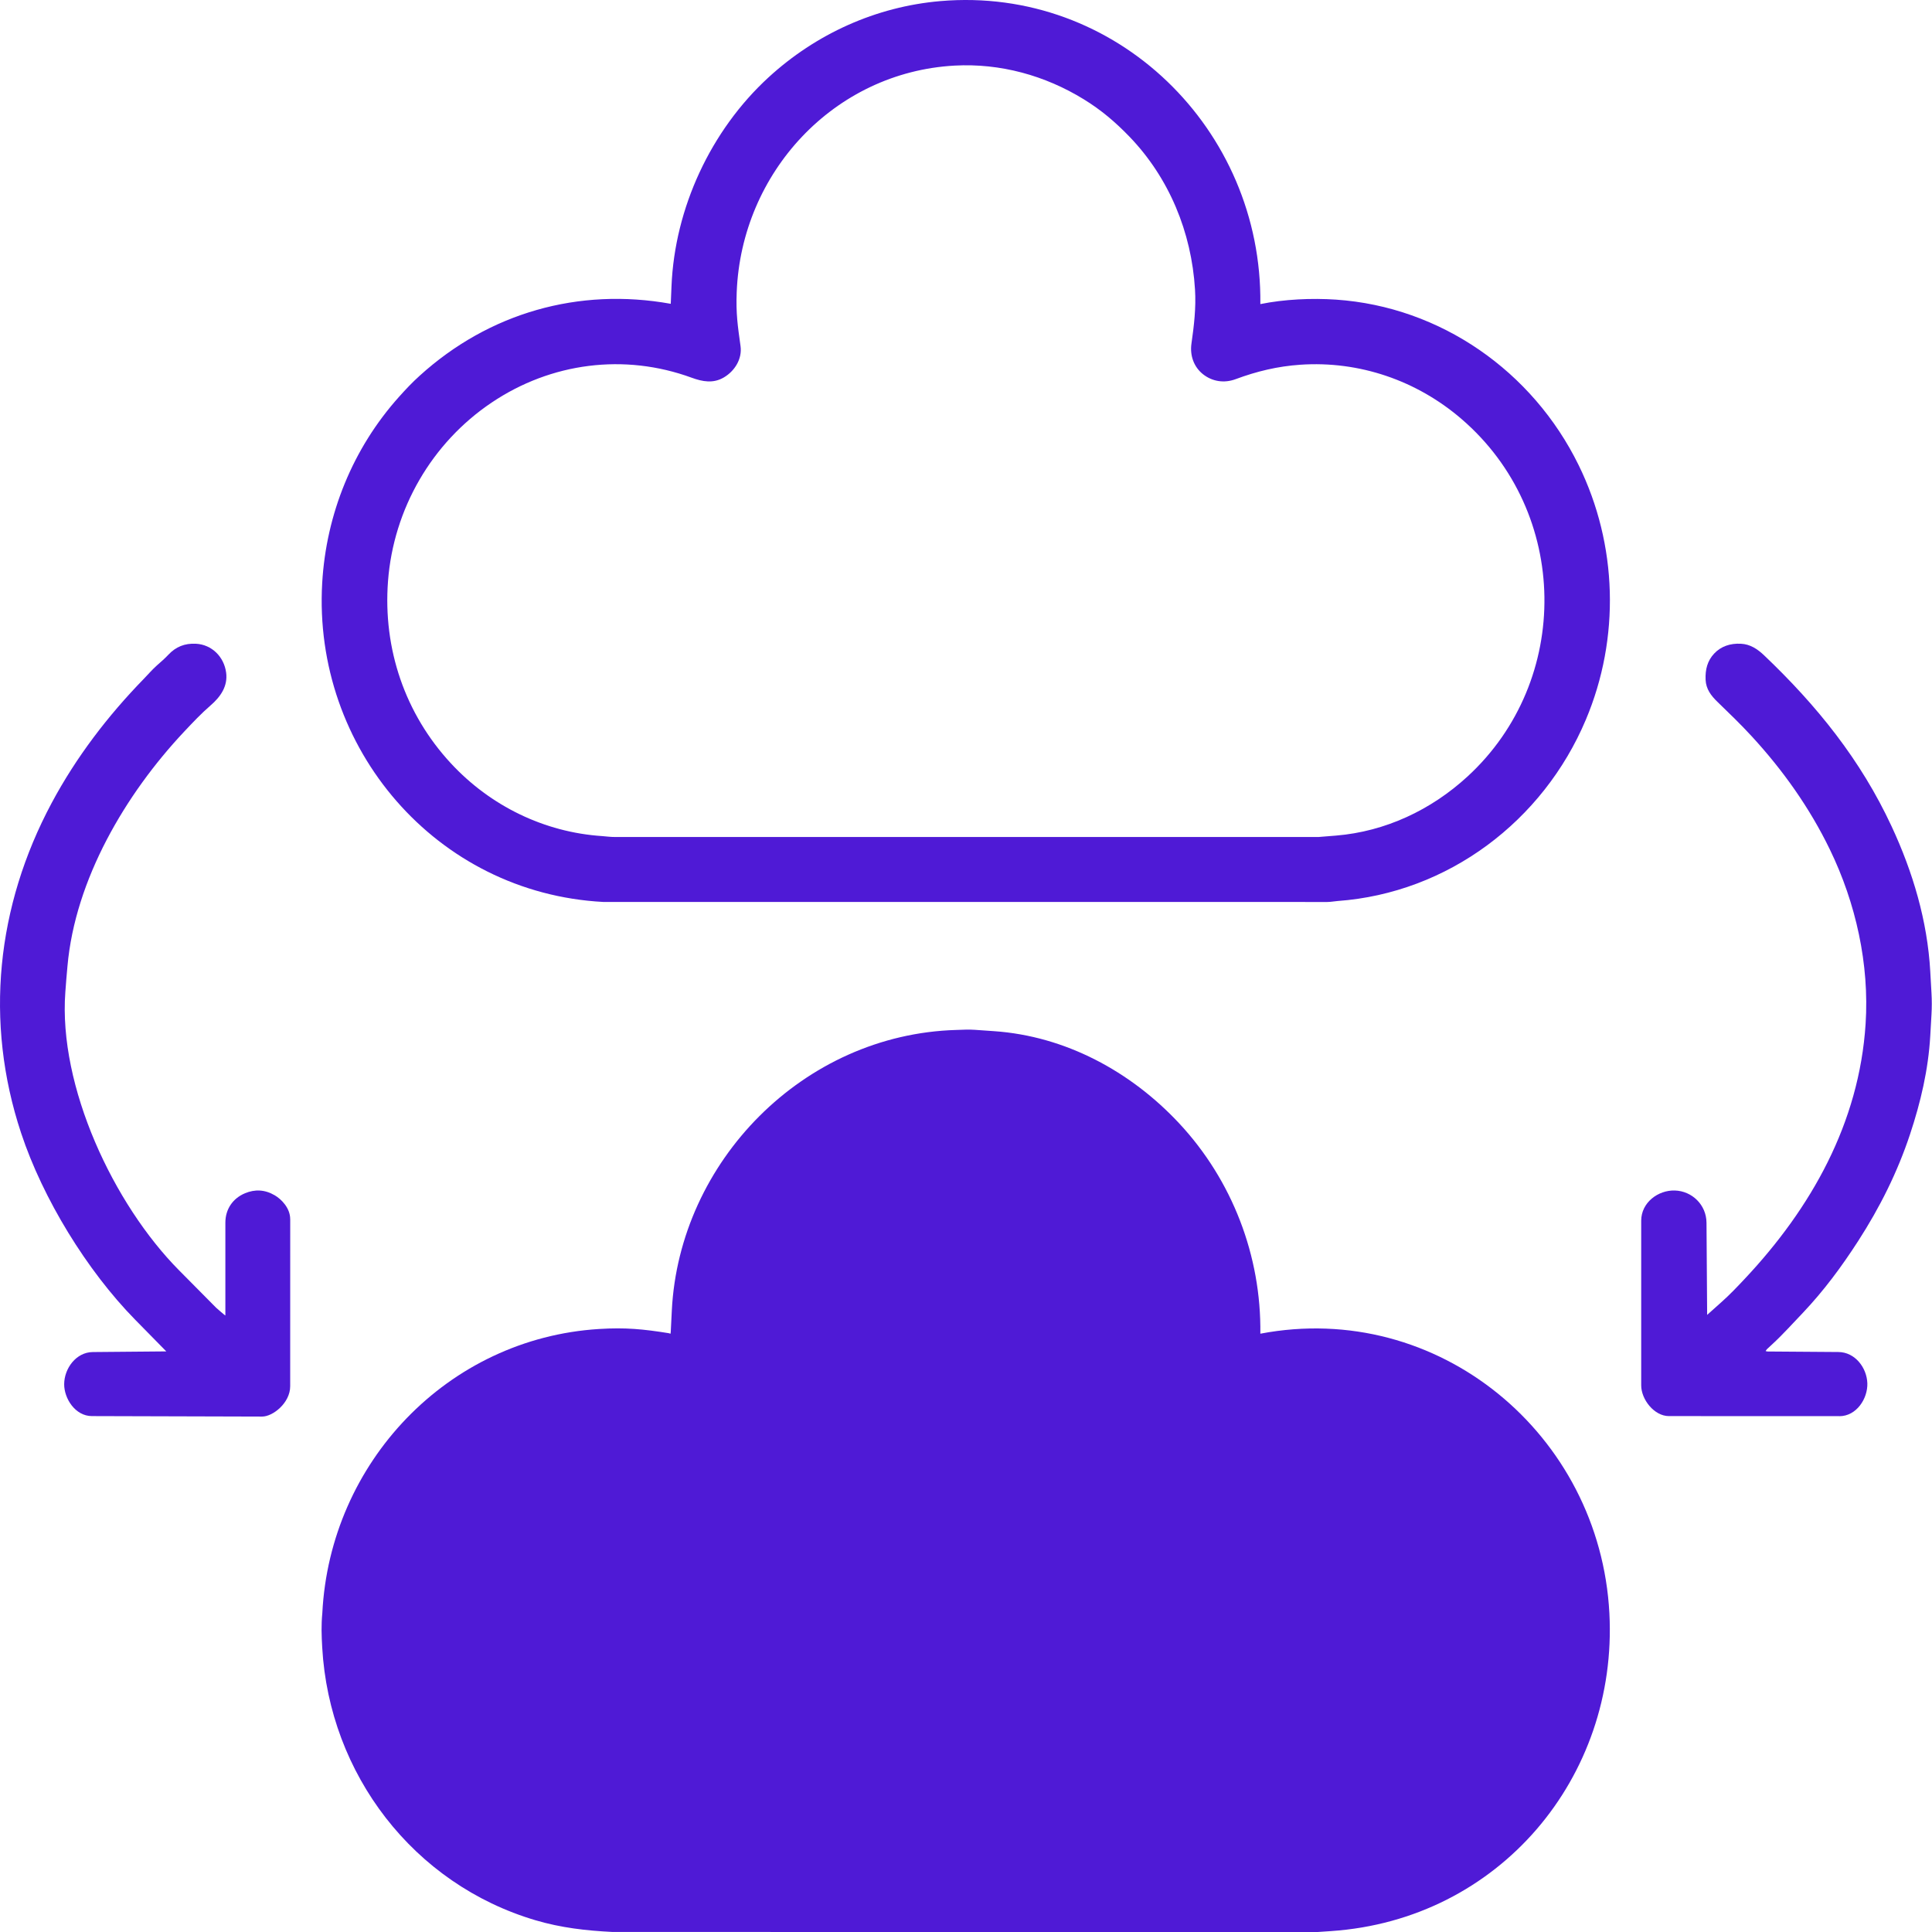
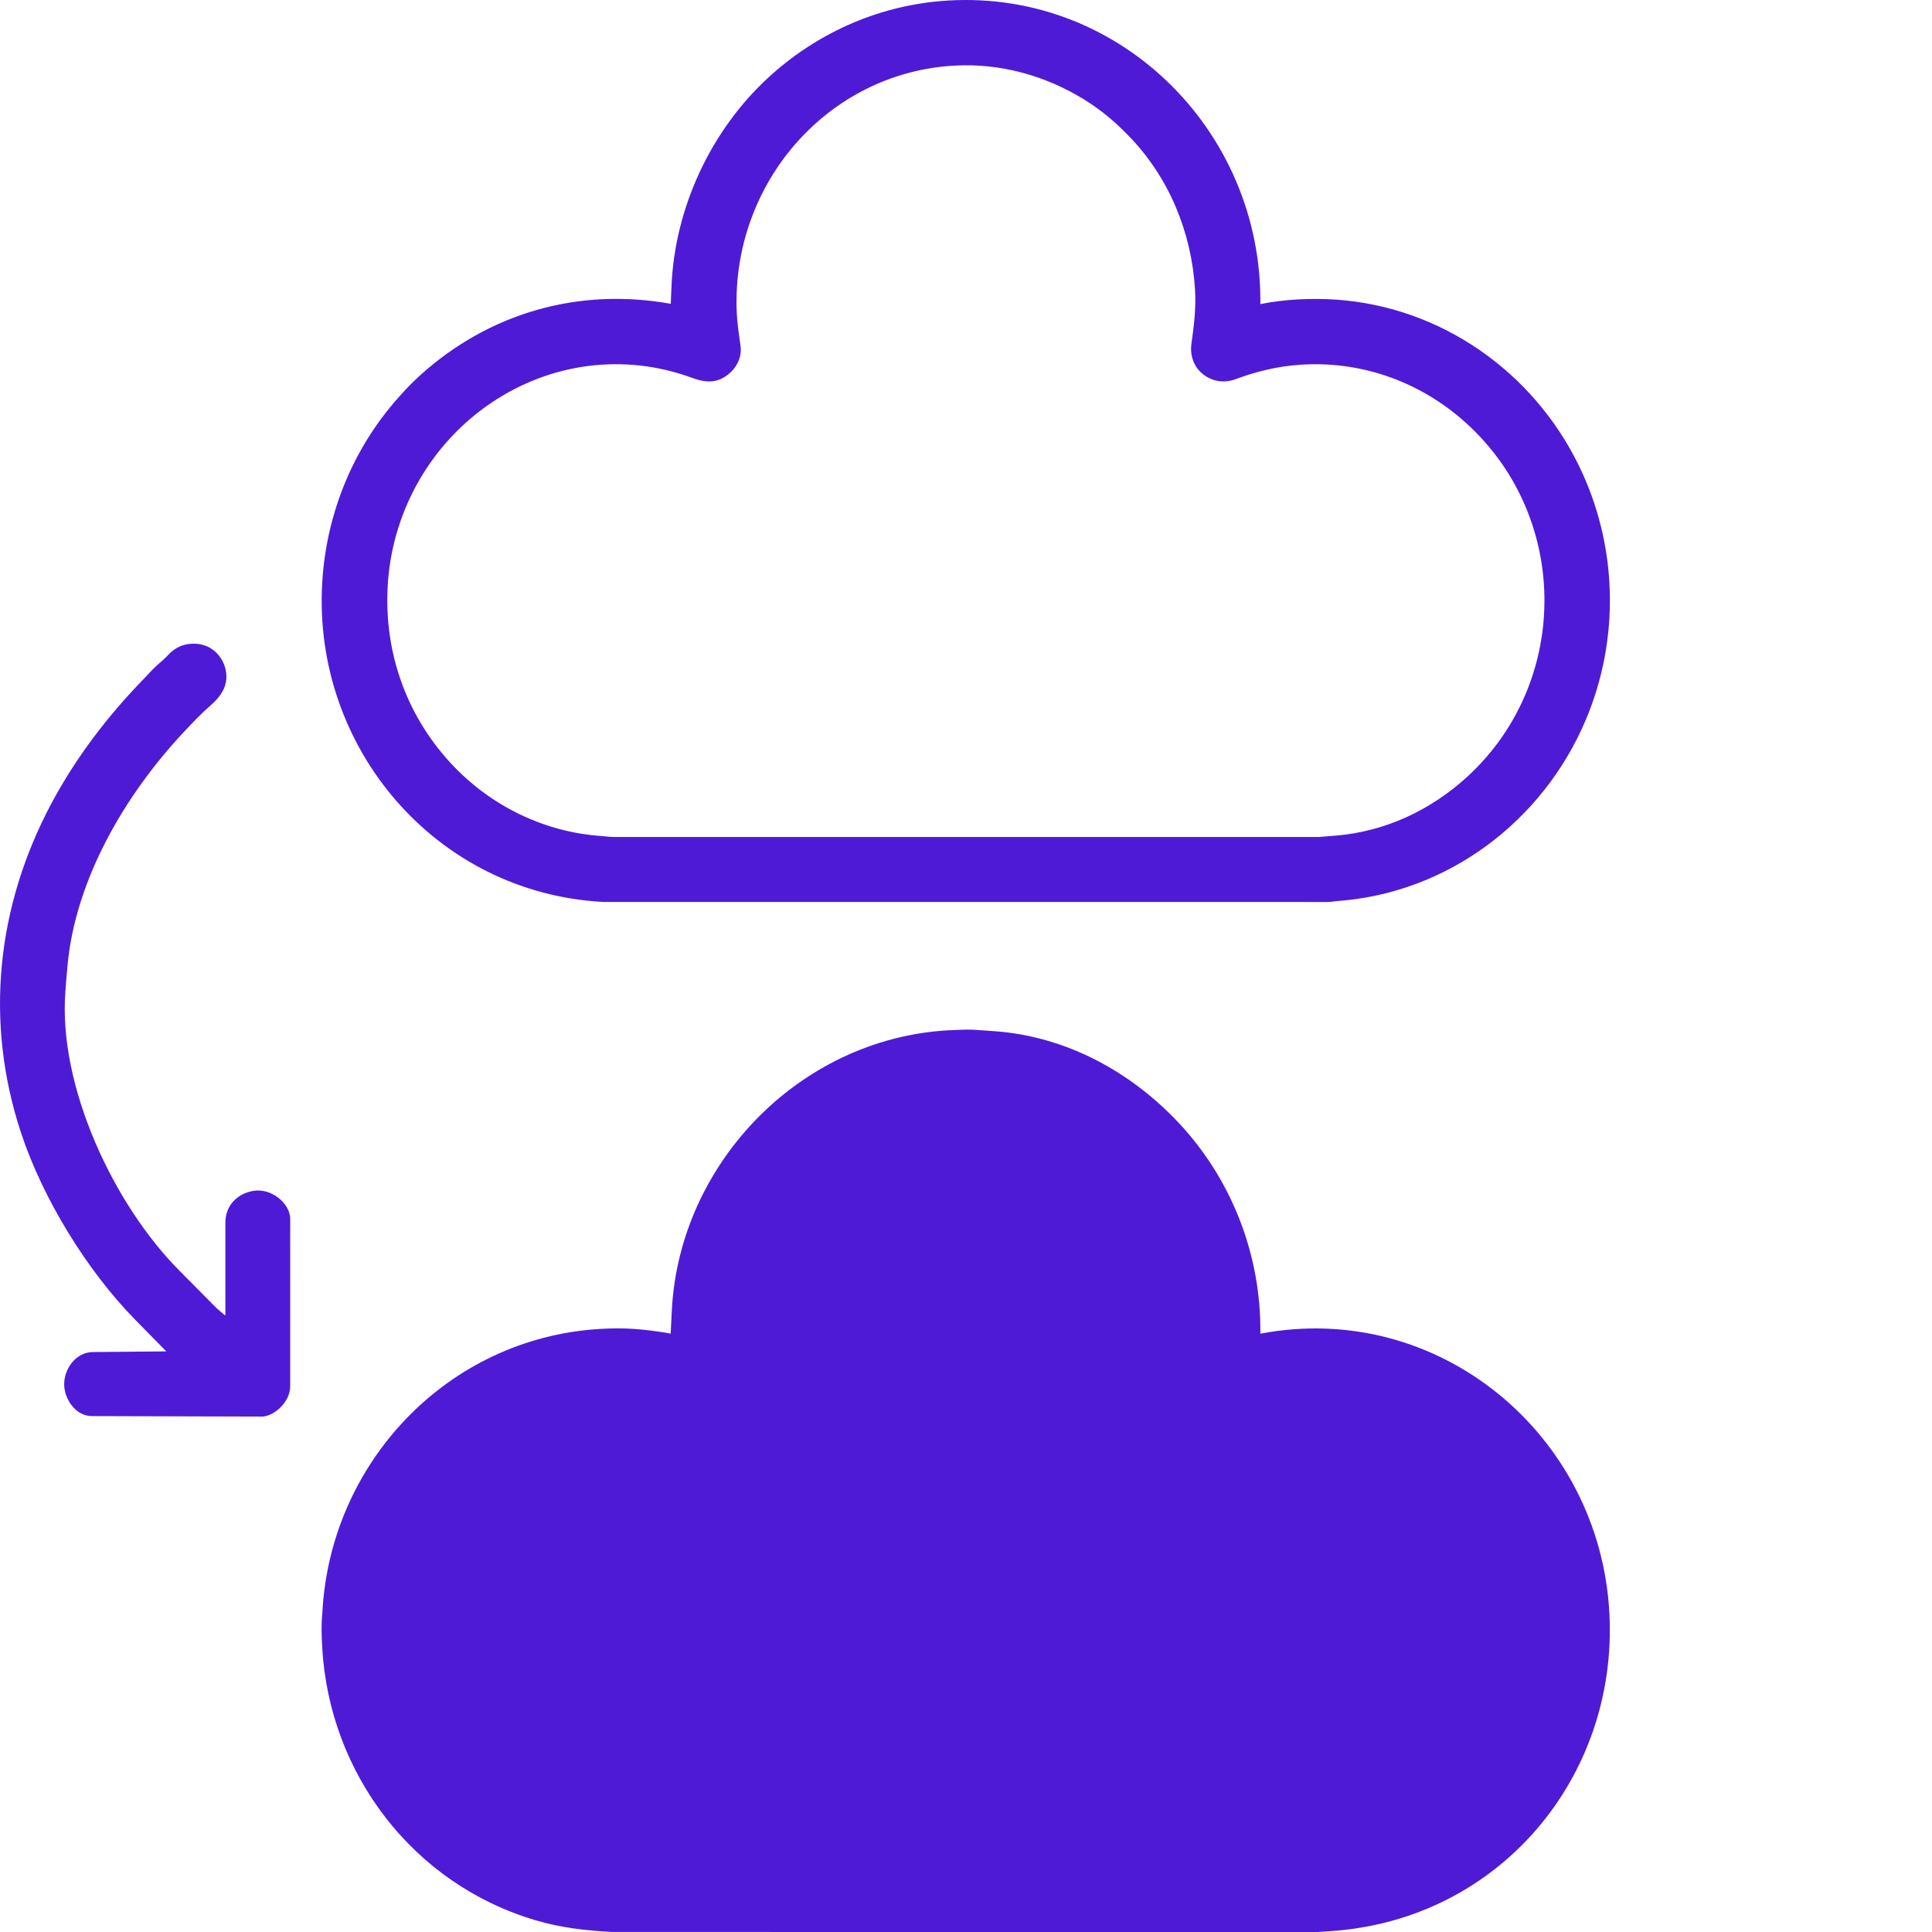
<svg xmlns="http://www.w3.org/2000/svg" width="60" height="60" viewBox="0 0 60 60" fill="none">
  <g clip-path="url(#clip0_868_26775)">
    <path d="M40.923 60L19.024 59.999C18.199 59.958 17.427 59.87 16.633 59.636C12.843 58.517 10.23 55.1 10.007 51.167C9.985 50.789 9.974 50.472 10.01 50.096C10.246 45.427 13.896 41.566 18.605 41.273C19.421 41.222 19.975 41.276 20.766 41.403C20.775 41.404 20.823 41.421 20.824 41.42C20.824 41.42 20.83 41.376 20.831 41.36L20.864 40.698C21.097 36.081 24.94 32.122 29.7 31.986C29.909 31.98 30.076 31.968 30.273 31.982L30.875 32.024C33.083 32.178 35.109 33.268 36.618 34.884C38.269 36.652 39.173 39.007 39.141 41.419C44.666 40.366 49.689 44.546 49.981 50.102C50.248 55.193 46.562 59.617 41.336 59.972L40.923 60H40.923Z" fill="#4F1AD6" />
    <path d="M18.736 28.011C13.541 27.736 9.711 23.228 10.006 18.106C10.13 15.96 10.959 13.923 12.391 12.325C12.606 12.085 12.798 11.881 13.036 11.666C15.186 9.717 17.971 8.92 20.831 9.435L20.854 8.889C20.954 6.464 22.071 4.052 23.866 2.404C25.34 1.052 27.201 0.207 29.204 0.034C34.676 -0.437 39.206 4.021 39.141 9.444C39.884 9.293 40.735 9.254 41.489 9.305C44.744 9.527 47.599 11.533 49.026 14.445C50.238 16.916 50.319 19.817 49.25 22.351C47.922 25.501 44.965 27.733 41.539 27.982C41.428 27.99 41.333 28.012 41.219 28.012L18.736 28.011H18.736ZM19.11 25.994H40.945L41.491 25.95C43.021 25.824 44.442 25.156 45.574 24.116C48.818 21.137 48.762 15.916 45.392 13.015C44.001 11.816 42.214 11.202 40.383 11.327C39.68 11.375 39.03 11.531 38.377 11.774C38.017 11.909 37.642 11.849 37.352 11.615C37.081 11.396 36.949 11.048 37.001 10.675C37.082 10.107 37.147 9.564 37.112 8.99C37.004 7.212 36.31 5.526 35.076 4.244C34.639 3.791 34.197 3.415 33.66 3.085C32.457 2.344 31.065 1.96 29.649 2.037C25.891 2.243 23.023 5.37 22.879 9.075C22.853 9.742 22.909 10.103 22.998 10.75C23.053 11.148 22.816 11.522 22.484 11.719C22.152 11.917 21.816 11.853 21.48 11.73C19.39 10.965 17.115 11.261 15.269 12.502C13.407 13.754 12.22 15.807 12.05 18.049C11.891 20.149 12.578 22.169 14.004 23.707C15.228 25.028 16.903 25.848 18.705 25.966C18.838 25.975 18.939 25.994 19.11 25.994L19.11 25.994Z" fill="#4F1AD6" />
-     <path d="M57.123 43.98L51.829 43.978C51.373 43.978 50.969 43.462 50.969 43.023L50.969 37.911C50.969 37.343 51.497 36.958 52.01 36.972C52.545 36.986 52.993 37.415 52.997 37.974L53.017 40.835L53.48 40.421C53.729 40.198 53.947 39.968 54.181 39.719C56.252 37.517 57.739 34.874 57.938 31.799C58.058 29.946 57.637 28.049 56.827 26.38C56.199 25.085 55.375 23.925 54.403 22.868C54.056 22.491 53.704 22.152 53.34 21.8C53.138 21.605 52.982 21.4 52.969 21.111C52.955 20.791 53.026 20.519 53.236 20.296C53.447 20.072 53.733 19.975 54.066 19.992C54.353 20.006 54.58 20.156 54.787 20.353C56.427 21.915 57.784 23.595 58.745 25.662C59.408 27.087 59.858 28.601 59.946 30.167L59.984 30.839C59.997 31.064 59.997 31.279 59.984 31.505L59.946 32.173C59.885 33.221 59.65 34.224 59.319 35.223C58.926 36.408 58.38 37.498 57.705 38.544C57.19 39.342 56.641 40.083 55.992 40.769L55.524 41.264C55.364 41.433 55.211 41.588 55.039 41.747L54.871 41.903C54.863 41.911 54.841 41.945 54.835 41.954C54.829 41.963 54.884 41.972 54.896 41.972L57.091 41.988C57.611 41.991 57.975 42.476 57.992 42.957C58.008 43.437 57.653 43.981 57.124 43.981L57.123 43.98Z" fill="#4F1AD6" />
    <path d="M9.013 37.858L9.012 43.051C9.012 43.57 8.472 43.995 8.138 43.993L2.853 43.978C2.336 43.977 1.991 43.431 1.993 42.988C1.995 42.497 2.364 41.994 2.881 41.989L5.164 41.969L4.194 40.981C2.702 39.461 1.332 37.229 0.656 35.189C-0.491 31.73 -0.108 28.139 1.604 24.938C2.367 23.512 3.347 22.231 4.47 21.078C4.61 20.933 4.726 20.797 4.871 20.667C4.993 20.558 5.121 20.45 5.23 20.332C5.46 20.086 5.739 19.974 6.083 19.992C6.578 20.017 6.958 20.397 7.023 20.89C7.079 21.312 6.848 21.641 6.541 21.906C6.247 22.161 5.991 22.433 5.719 22.722C3.896 24.662 2.333 27.315 2.095 30.007L2.06 30.406L2.029 30.811C1.811 33.739 3.525 37.398 5.563 39.453L6.724 40.625C6.662 40.563 7.045 40.916 6.999 40.843V37.972C6.999 37.552 7.229 37.216 7.61 37.057C7.915 36.93 8.224 36.94 8.534 37.122C8.741 37.243 9.012 37.52 9.012 37.858H9.013Z" fill="#4F1AD6" />
  </g>
  <defs>
    <clipPath id="clip0_868_26775">
      <rect width="59.994" height="60" fill="white" />
    </clipPath>
  </defs>
</svg>